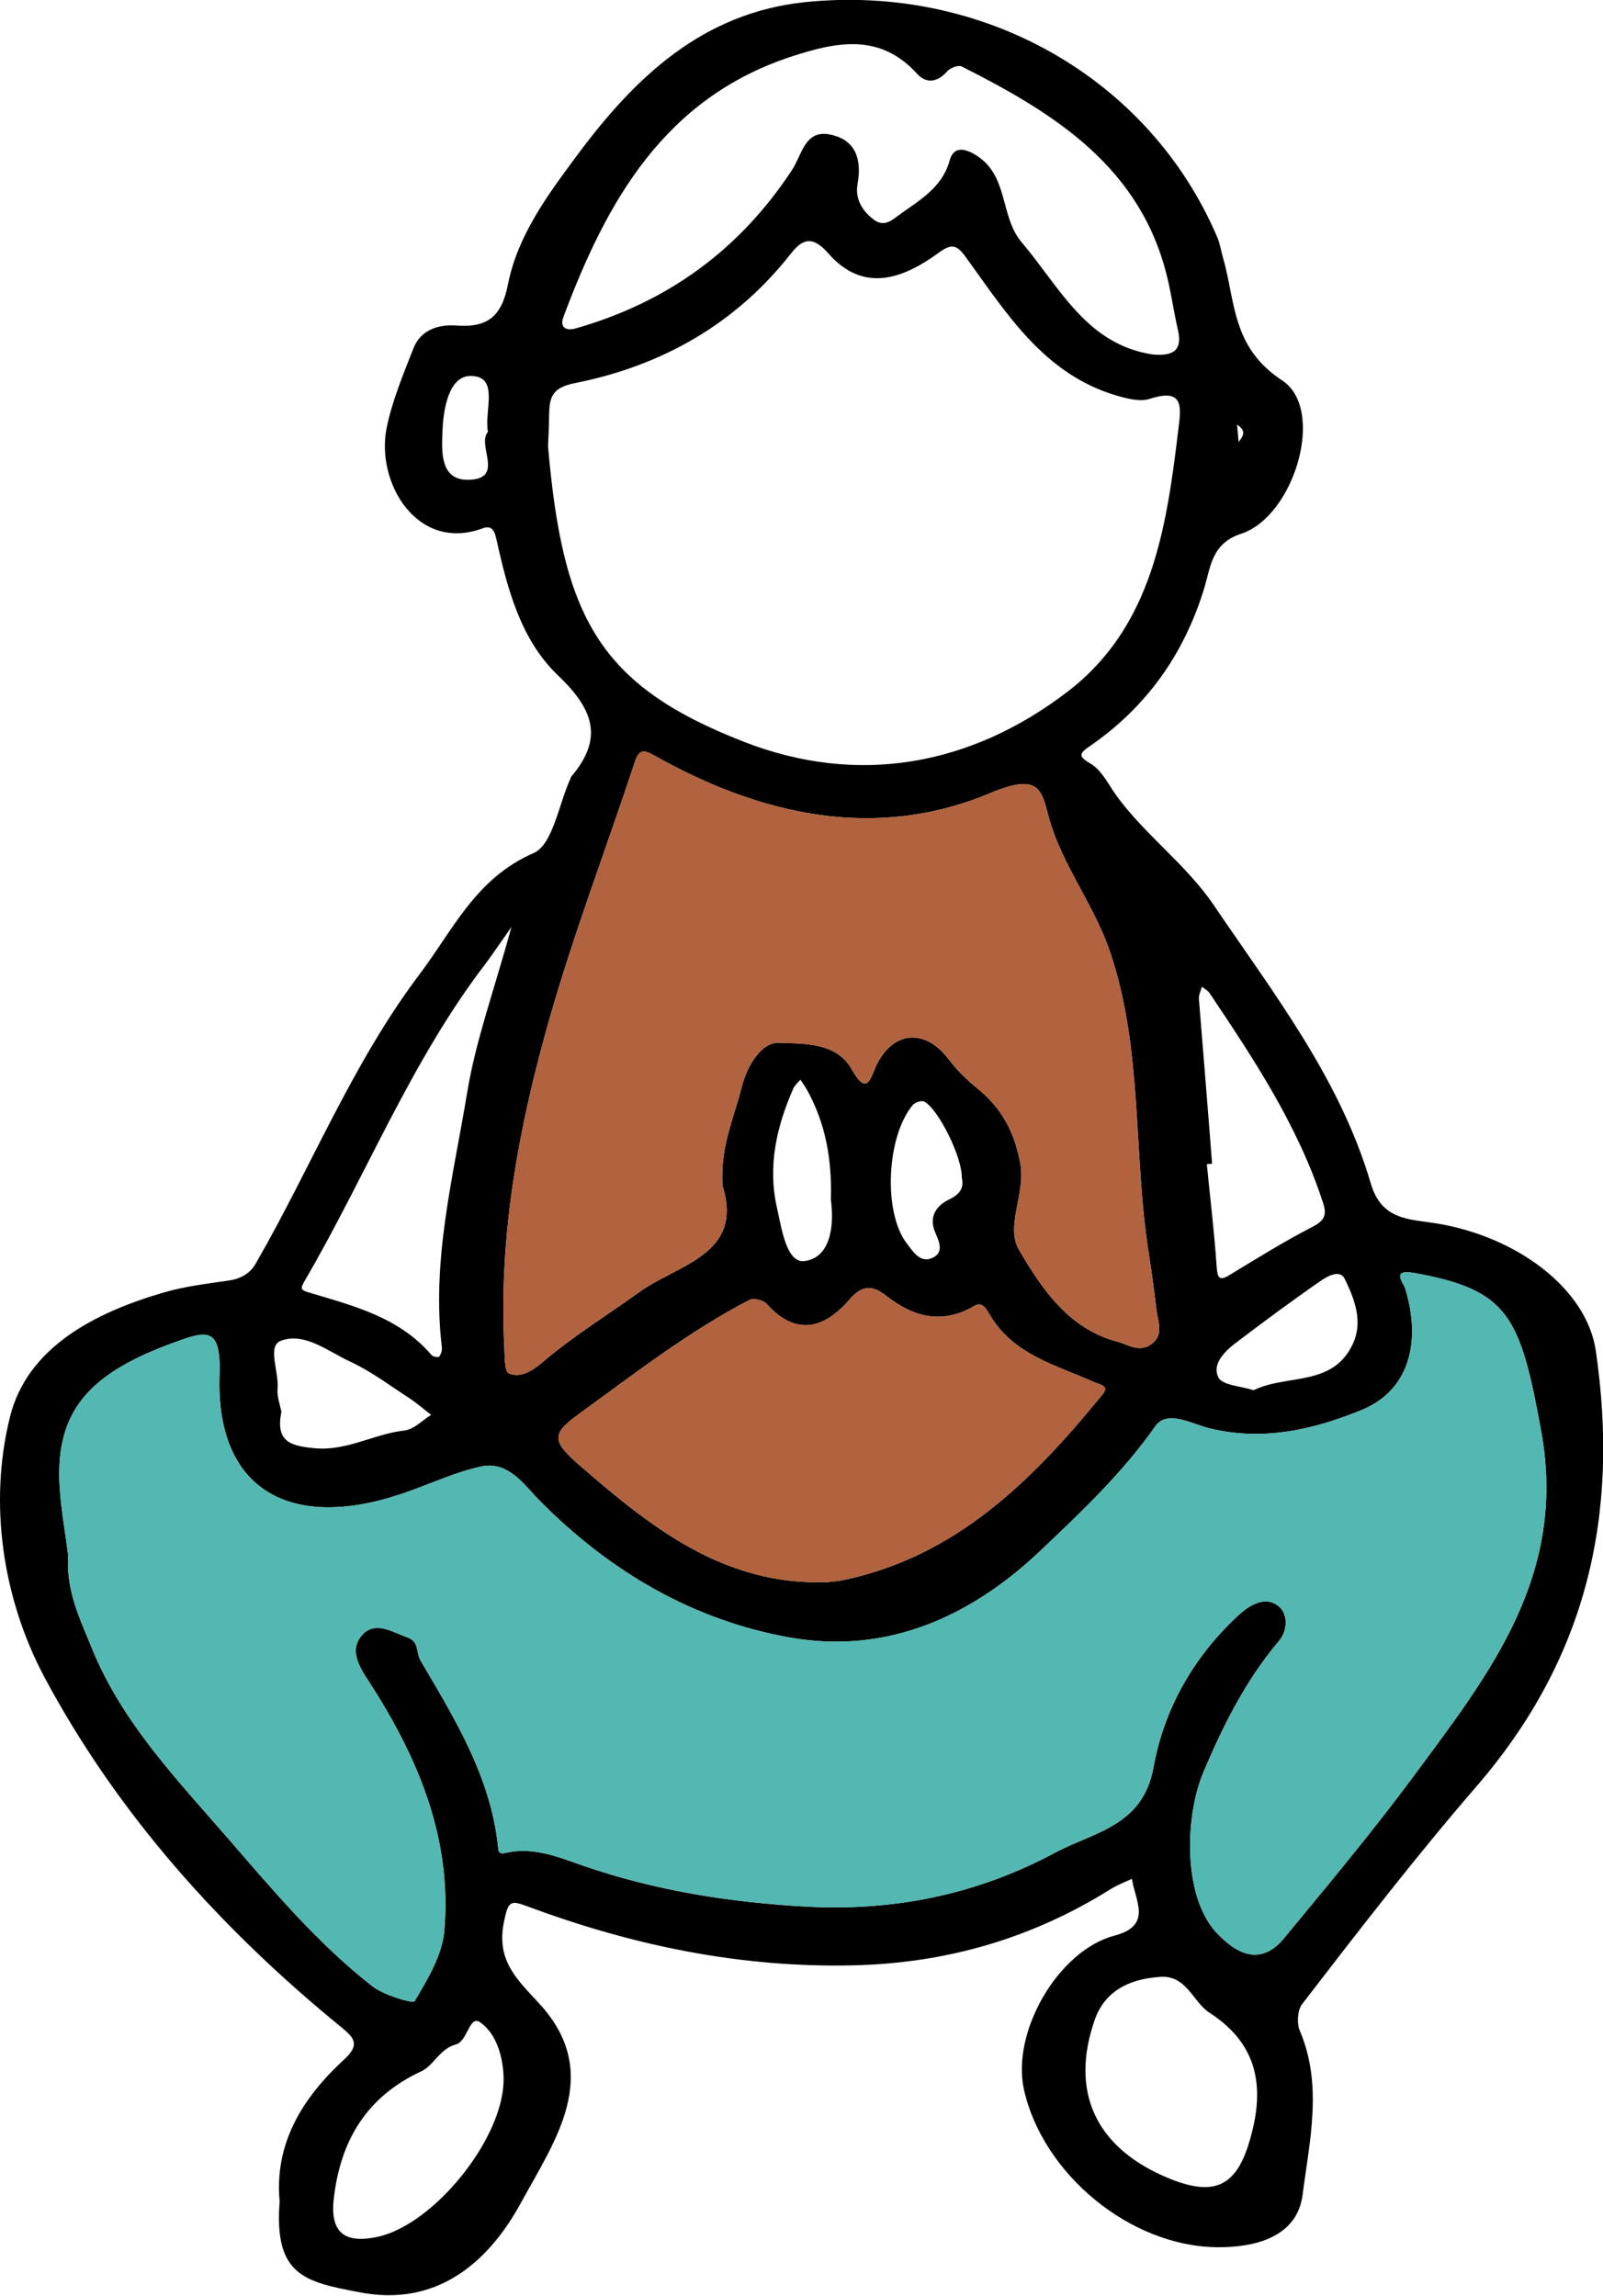
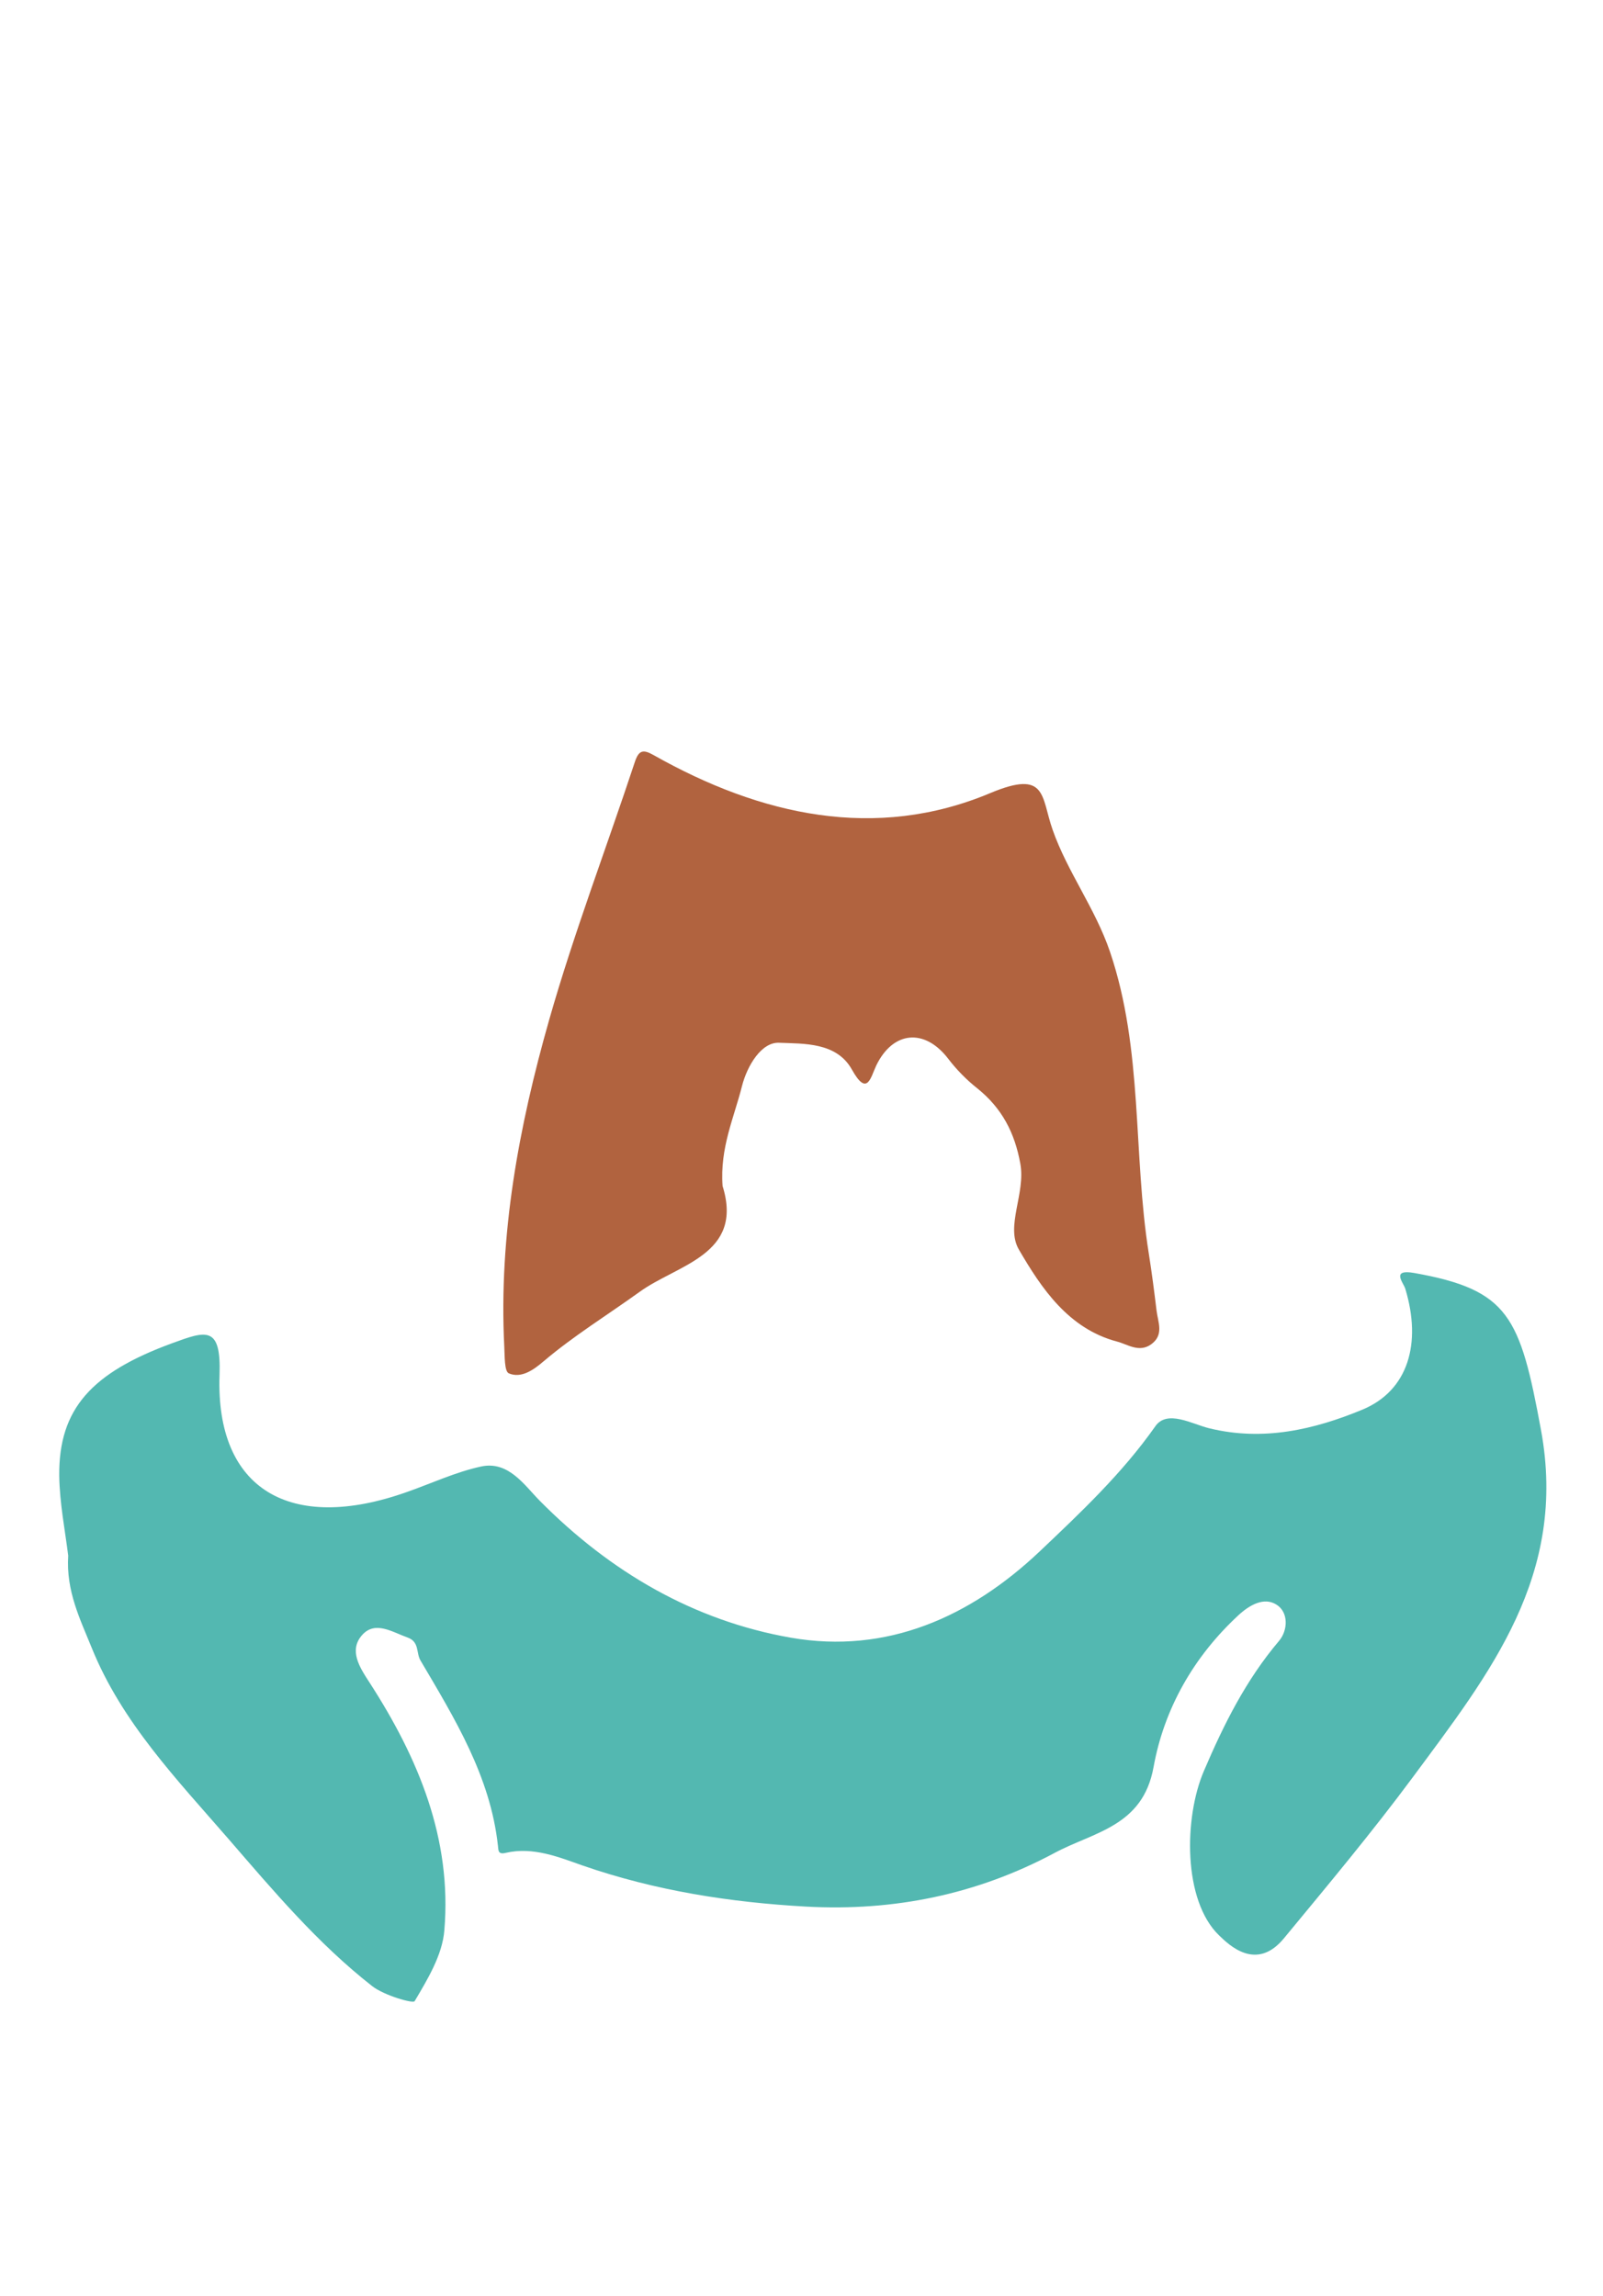
<svg xmlns="http://www.w3.org/2000/svg" id="Layer_1" x="0px" y="0px" viewBox="0 0 912 1306.2" style="enable-background:new 0 0 912 1306.2;" xml:space="preserve" width="912" height="1306.2">
  <style type="text/css">	.st0{fill:#53B8B1;}	.st1{fill:#B1633F;}</style>
  <g>
-     <path d="M840.1,1016.3c63.4-73.4,81.3-155.6,67.8-247.8c-5.2-35.3-44.9-65.1-91.1-72.5c-15-2.4-30.8-1.7-36.9-22.6   c-17.4-59.4-54.9-107.6-89-157.9c-16.2-24-39.6-40.4-56-63.2c-4.6-6.4-7.9-14-14.9-18.1c-7-4.1-5.6-5.8,0.1-9.7   c32.3-22.3,53.7-52.5,65.1-90.1c3.6-12.1,4.3-25.3,20.9-30.7c30.2-9.8,48.5-70.8,23.3-87.3c-28.8-18.9-26.4-44.9-33.6-69.8   c-1.1-3.8-1.7-7.9-3.2-11.5C654.2,44.9,560-9.2,458.2,1.2C399.3,7.3,361,44.4,328.3,88.4c-16.5,22.3-33.8,45.4-39.3,73.4   c-3.6,18.3-11.6,24.8-29.6,23.4c-9.7-0.7-20,2.4-24.1,12.8c-5.8,14.8-12.1,29.8-15.3,45.3c-6.4,31.4,17.5,71.1,54.6,57.3   c5.4-2,6.8,1.7,7.8,6.1c6.2,28.2,13.9,57.3,34.8,77.3c20.2,19.3,26.7,35.7,7.7,58c-0.2,0.2-0.2,0.6-0.3,0.9   c-6.8,14.7-10,37.7-21.1,42.5c-32.8,14.3-45.7,43.6-64.7,68.8C200.4,605,177,664.3,145.5,718.9c-3.2,5.7-8.6,8.7-15.4,9.7   c-12.4,1.8-25,3.3-37,6.8c-39,11.4-77.5,31-87.4,70.7c-12.4,49.6-4,103.9,19.6,148.2c41.6,77.9,100.8,143.7,169.6,199.7   c7,5.8,9.6,9.7,1.1,17.6c-23.8,21.8-40,47.8-36.9,81c-3.3,41.9,14.2,45.7,44.8,51.5c44,8.9,73.7-16.3,92.5-50.8   c18.9-34.8,47-73.1,10.8-112.9c-13.3-14.5-25.1-24.9-20.4-47.3c2.4-11.7,3.8-12,13.4-8.4c59.9,22.3,121.5,35.1,185.9,33.5   c52.7-1.3,101.1-15.4,145.7-43.3c3.8-2.4,8.1-4,12.2-5.9c1.7,12.3,12,26.5-9.9,32.3c-32.2,8.5-58.9,55-51.5,87.8   c10.8,47.8,60.2,89,109.9,89.5c21.3,0.2,45.5-5.6,48.6-29.9c3.9-30.5,11.6-62.3-1.6-93.3c-1.8-4.2-1.3-11.7,1.3-15.1   C773.1,1098.3,805.7,1056.1,840.1,1016.3z M704.7,251.5c-0.4-4-0.6-6.4-0.9-9.9C708.3,244.6,708.3,247,704.7,251.5z M277.6,245.7   c-6.6,7.7,10,26.8-11.1,27.3c-16,0.3-15.2-15.8-14.8-26.8c0.4-13.1,3.5-32.8,16.6-32.3C284.2,214.5,275.4,233.6,277.6,245.7z    M765.1,727.7c5.5,11.4,10.6,24.2,4.5,37.1c-11.5,24.4-37.4,16.9-56.4,26.2c-7.2-2.4-17.4-2.7-19.9-7.1c-4-7.5,3.2-14.8,9.6-19.7   c15.8-12,31.7-23.8,48-35.1C754.9,726.3,762.3,721.9,765.1,727.7z M683.8,561.4c1.5,1.2,3.4,2.2,4.4,3.7   c25.3,37.7,50.3,75.5,64.5,119.2c2.4,7.1,0.7,10.3-6.1,13.8c-15.9,8.2-31.2,17.7-46.5,27c-5.8,3.6-7.4,3-7.9-4.3   c-1.3-19.5-3.7-38.9-5.6-58.4c1-0.1,2-0.2,3-0.3c-2.4-31.3-5-62.6-7.5-93.7C681.9,566.1,683.2,563.7,683.8,561.4z M320.6,180.2   C345.2,114.4,378,55.8,450.5,32.1c25.2-8.2,50-13.5,71.2,9.8c5.3,5.9,11.6,5,17.2-1.3c1.7-2,6.3-3.7,8.2-2.8   c53.1,26.8,102.5,57.5,117.3,121.3c2.2,9.4,3.5,18.9,5.7,28.3c2.8,11.9-2.4,15.3-14.2,14.3c-37.9-5.7-53-38.4-74.7-63.9   c-12.7-15.1-7-38.9-27.1-50.2c-8.1-4.6-12.2-2.2-13.8,3.7c-4.6,16.6-18.8,23.4-30.8,32.5c-3.4,2.6-7.4,4.7-11.9,1.5   c-7.1-5.1-11.2-12.2-9.7-20.6c2.6-14.4-1.3-25.4-15.9-28.2c-14-2.7-15.7,11.4-21.2,19.9c-29.8,45.6-71,75.6-123.4,90.5   C321.9,188.4,318.3,186.2,320.6,180.2z M311.8,254c0.2-6,0.6-11.9,0.6-17.9c0.2-9.9,1.5-15.5,14.6-18.1   c49.2-9.8,91.2-33.3,122.8-73.5c6.1-7.8,11.9-11.3,21.4-0.4c19.9,22.8,42.3,14.7,62.9-0.3c7.1-5.2,10.1-4.8,15.3,2.4   c23.3,32.1,44.6,66.9,86.3,79c5.9,1.7,13.1,3.5,18.6,1.7c19.6-6.4,17.6,5.2,16.1,17.4c-6.7,55.7-14.7,112-62.7,149   c-55.4,42.6-119.9,54-184.6,28.7C340.3,389.8,320.2,350.6,311.8,254z M312.4,580.4c14.1-49.5,32.6-97.9,48.8-146.9   c2.2-6.6,4.6-7.3,10.6-3.9c60.9,34.4,126.3,49.1,191.7,21.6c32.3-13.5,28.7,2,35.4,21c8.4,23.9,24.2,44.6,32.6,69.3   c19,56,13,114.8,22.1,171.8c1.7,10.7,3.1,21.6,4.4,32.4c0.8,6.6,4.4,13.8-3.1,19.2c-6.9,4.9-13.5-0.1-19.4-1.6   c-27.6-7.3-43-30.3-55.8-52.3c-7.8-13.3,3.9-31.9,0.8-48.9c-3.2-17.7-10.5-31.6-24.4-42.8c-6.2-4.9-11.9-10.7-16.7-17   c-13.4-17.4-31.4-15.7-40.9,4c-3.2,6.8-5.1,17.9-13.8,2.3c-8.7-15.7-27.4-14.7-41.4-15.3c-10-0.5-18.2,12.9-21.2,24.8   c-4.5,17.9-12.6,35-11,56.7c12.2,39.2-25.7,44.6-47.3,60.3c-18.2,13.1-37.4,24.9-54.6,39.5c-5.6,4.8-12.6,9.8-19.7,6.8   c-2.6-1.1-2.3-9.9-2.6-15.3C283.7,702.6,295.2,640.9,312.4,580.4z M457.8,717.5c-10.4,1.4-13.1-18.6-15.8-30.5   c-5.3-23.6-0.2-45.9,9.3-67.6c0.8-1.9,2.7-3.4,4.1-5.1c1.1,1.8,2.4,3.5,3.5,5.4c10.9,19.4,14.5,40.3,13.8,62.9   C474.7,697.1,472.7,715.5,457.8,717.5z M483.4,739.3c7.4-8.6,13.4-7.8,20.7-2.1c15.7,12.3,31.9,16.6,50.3,5.8   c4.6-2.7,7,2.2,8.5,4.7c13.3,23.1,37.8,28.9,59.6,38.7c3.3,1.5,8.8,2,4.9,6.8c-39.7,48.7-83.1,92.4-148,105.9   c-2.9,0.6-5.9,0.8-8.9,1.1c-59.1,2-100.5-31.5-141.8-67.4c-15.8-13.8-13.9-17.7,1.5-28.9c31.3-22.7,61.8-46.4,96.2-64.3   c2.3-1.2,7.8,0.1,9.7,2.2C453.1,760.8,469.3,755.7,483.4,739.3z M531.9,700.8c2,4.9,5.7,11.6-1.4,14.9c-7,3.2-11.1-3.7-14.5-8.1   c-13.8-17.8-11.6-61.5,3.5-79.1c1.3-1.4,5-2.5,6.4-1.7c8.1,4.4,21.6,31.8,21.3,43.3c1.3,5.5-0.7,9.3-7.5,12.5   C533.4,685.7,528.2,691.7,531.9,700.8z M173.2,729c34.8-59.5,60.2-124.4,102.3-179.7c3.6-4.7,6.9-9.7,15.5-21.9   c-10,36.5-20.4,64.8-25.2,94.2c-7.9,47.9-20.4,95.6-14.4,145c0.2,1.7-0.5,3.9-1.5,5.3c-0.4,0.5-3.5,0.1-4.3-0.8   c-18.3-21.6-44.4-28.1-69.8-35.7C171,734,170.8,733.2,173.2,729z M159.7,762.9c13.5-5.2,26.9,6,39.5,11.8   c11.9,5.5,22.7,13.7,33.8,20.9c4.3,2.8,8.2,6.3,12.3,9.4c-5,3.1-9.8,8.3-15.1,8.9c-17.4,1.9-32.7,11.8-51.1,10.1   c-13.6-1.3-22.5-3.5-19-20.7c-0.7-3.8-2.6-8.6-2.2-13.3C158.8,780.6,151.9,765.9,159.7,762.9z M286.5,1181.9   c1,33.7-39.3,83.8-71.7,90.8c-18.2,3.9-27.2-1.9-24.9-21.8c3.8-32.8,18.4-57.8,49.8-72.4c7-3.2,10.6-12.9,19.5-15.2   c7-1.8,7.7-17.2,14.1-12.6C282.4,1157.1,286.2,1170.2,286.5,1181.9z M710.3,1220.2c-7.9,25.1-21.2,30.1-49,17.6   c-38.5-17.3-52.4-48.5-38.5-88.5c5.7-16.4,19.5-23.1,35.9-24.4c16.3-2.1,19.6,14,29.6,20.4C717.3,1164.1,719.7,1190.2,710.3,1220.2   z M730.5,1102.8c-15.7,19.1-31.2,3.9-36.9-1.6c-20.7-19.9-20-67.1-8.7-93.5c11.4-26.7,24-51.9,42.8-74.1c5-5.9,5.6-16.3-1.6-20.7   c-7-4.3-15.1,0.2-21.5,6.1c-25.5,23.6-42.3,53.2-48.3,86.4c-6.1,33.9-34.1,36.9-56.4,48.9c-44.1,23.6-91.3,33.2-141.1,30.5   c-43.3-2.4-85.7-9-127.1-23.3c-13.6-4.8-28.4-10.9-43.9-7.3c-4.5,1.1-4.2-1.3-4.5-4c-4.3-39.5-24.6-72.4-44.1-105.5   c-2.5-4.2-0.5-10.6-7.3-13c-8.7-3.1-18.4-9.7-25.8-1.5c-7.9,8.8-1.4,18.6,4.2,27.2c27.7,42.9,46.9,88.8,42.5,140.9   c-1.1,14-9.5,27.8-16.9,40.3c-0.8,1.5-17.5-3.3-24.2-8.6c-30.9-24.2-56.1-54.1-81.7-83.7c-29.4-33.9-60.7-66.4-77.8-108.7   c-6.5-16.1-14.7-32.3-13.4-52.5c-1.7-14-4.9-29.8-5.1-45.6c-0.3-38.1,18.6-58.5,64.1-75.2c19.4-7.1,28.1-10.4,27.1,18.1   c-2.3,65,40.2,90.1,106.6,66.5c14-4.9,27.8-11.4,42.2-14.5c15.6-3.4,24.7,10.7,33.4,19.5c40.1,40.5,87.5,68.2,142.9,77.9   c54.5,9.5,102-11.8,141.3-48.9c23.4-22.2,47.1-44.5,66-71.4c6.7-9.6,20.8-1.3,30.5,1.1c30.8,7.6,59.9,0.8,87.4-10.6   c26.1-10.9,33.7-37.8,24.3-68.8c-1.1-3.5-8.3-11.3,5.2-8.9c53.7,9.6,60.1,24.7,72,89.2c15.3,82.8-29.2,138.6-72.7,197.4   C780.6,1042.5,755.5,1072.5,730.5,1102.8z" />
    <path class="st0" d="M804,1010.9c-23.4,31.6-48.5,61.6-73.5,91.9c-15.7,19.1-31.2,3.9-36.9-1.6c-20.7-19.9-20-67.1-8.7-93.5   c11.4-26.7,24-51.9,42.8-74.1c5-5.9,5.6-16.3-1.6-20.7c-7-4.3-15.1,0.2-21.5,6.1c-25.5,23.6-42.3,53.2-48.3,86.4   c-6.1,33.9-34.1,36.9-56.4,48.9c-44.1,23.6-91.3,33.2-141.1,30.5c-43.3-2.4-85.7-9-127.1-23.3c-13.6-4.8-28.4-10.9-43.9-7.3   c-4.5,1.1-4.2-1.3-4.5-4c-4.3-39.5-24.6-72.4-44.1-105.5c-2.5-4.2-0.5-10.6-7.3-13c-8.7-3.1-18.4-9.7-25.8-1.5   c-7.9,8.8-1.4,18.6,4.2,27.2c27.7,42.9,46.9,88.8,42.5,140.9c-1.1,14-9.5,27.8-16.9,40.3c-0.8,1.5-17.5-3.3-24.2-8.6   c-30.9-24.2-56.1-54.1-81.7-83.7c-29.4-33.9-60.7-66.4-77.8-108.7c-6.5-16.1-14.7-32.3-13.4-52.5c-1.7-14-4.9-29.8-5.1-45.6   c-0.3-38.1,18.6-58.5,64.1-75.2c19.4-7.1,28.1-10.4,27.1,18.1c-2.3,65,40.2,90.1,106.6,66.5c14-4.9,27.8-11.4,42.2-14.5   c15.6-3.4,24.7,10.7,33.4,19.5c40.1,40.5,87.5,68.2,142.9,77.9c54.5,9.5,102-11.8,141.3-48.9c23.4-22.2,47.1-44.5,66-71.4   c6.7-9.6,20.8-1.3,30.5,1.1c30.8,7.6,59.9,0.8,87.4-10.6c26.1-10.9,33.7-37.8,24.3-68.8c-1.1-3.5-8.3-11.3,5.2-8.9   c53.7,9.6,60.1,24.7,72,89.2C892,896.3,847.5,952.1,804,1010.9z" />
    <path class="st1" d="M654.9,764.9c-6.9,4.9-13.5-0.1-19.4-1.6c-27.6-7.3-43-30.3-55.8-52.3c-7.8-13.3,3.9-31.9,0.8-48.9   c-3.2-17.7-10.5-31.6-24.4-42.8c-6.2-4.9-11.9-10.7-16.7-17c-13.4-17.4-31.4-15.7-40.9,4c-3.2,6.8-5.1,17.9-13.8,2.3   c-8.7-15.7-27.4-14.7-41.4-15.3c-10-0.5-18.2,12.9-21.2,24.8c-4.5,17.9-12.6,35-11,56.7c12.2,39.2-25.7,44.6-47.3,60.3   c-18.2,13.1-37.4,24.9-54.6,39.5c-5.6,4.8-12.6,9.8-19.7,6.8c-2.6-1.1-2.3-9.9-2.6-15.3c-3.2-63.5,8.3-125.2,25.5-185.7   c14.1-49.5,32.6-97.9,48.8-146.9c2.2-6.6,4.6-7.3,10.6-3.9c60.9,34.4,126.3,49.1,191.7,21.6c32.3-13.5,28.7,2,35.4,21   c8.4,23.9,24.2,44.6,32.6,69.3c19,56,13,114.8,22.1,171.8c1.7,10.7,3.1,21.6,4.4,32.4C658.8,752.3,662.4,759.5,654.9,764.9z" />
-     <path class="st1" d="M627.4,793.2c-39.7,48.7-83.1,92.4-148,105.9c-2.9,0.6-5.9,0.8-8.9,1.1c-59.1,2-100.5-31.5-141.8-67.4   c-15.8-13.8-13.9-17.7,1.5-28.9c31.3-22.7,61.8-46.4,96.2-64.3c2.3-1.2,7.8,0.1,9.7,2.2c17,19,33.2,13.9,47.3-2.5   c7.4-8.6,13.4-7.8,20.7-2.1c15.7,12.3,31.9,16.6,50.3,5.8c4.6-2.7,7,2.2,8.5,4.7c13.3,23.1,37.8,28.9,59.6,38.7   C625.8,787.9,631.3,788.4,627.4,793.2z" />
  </g>
</svg>